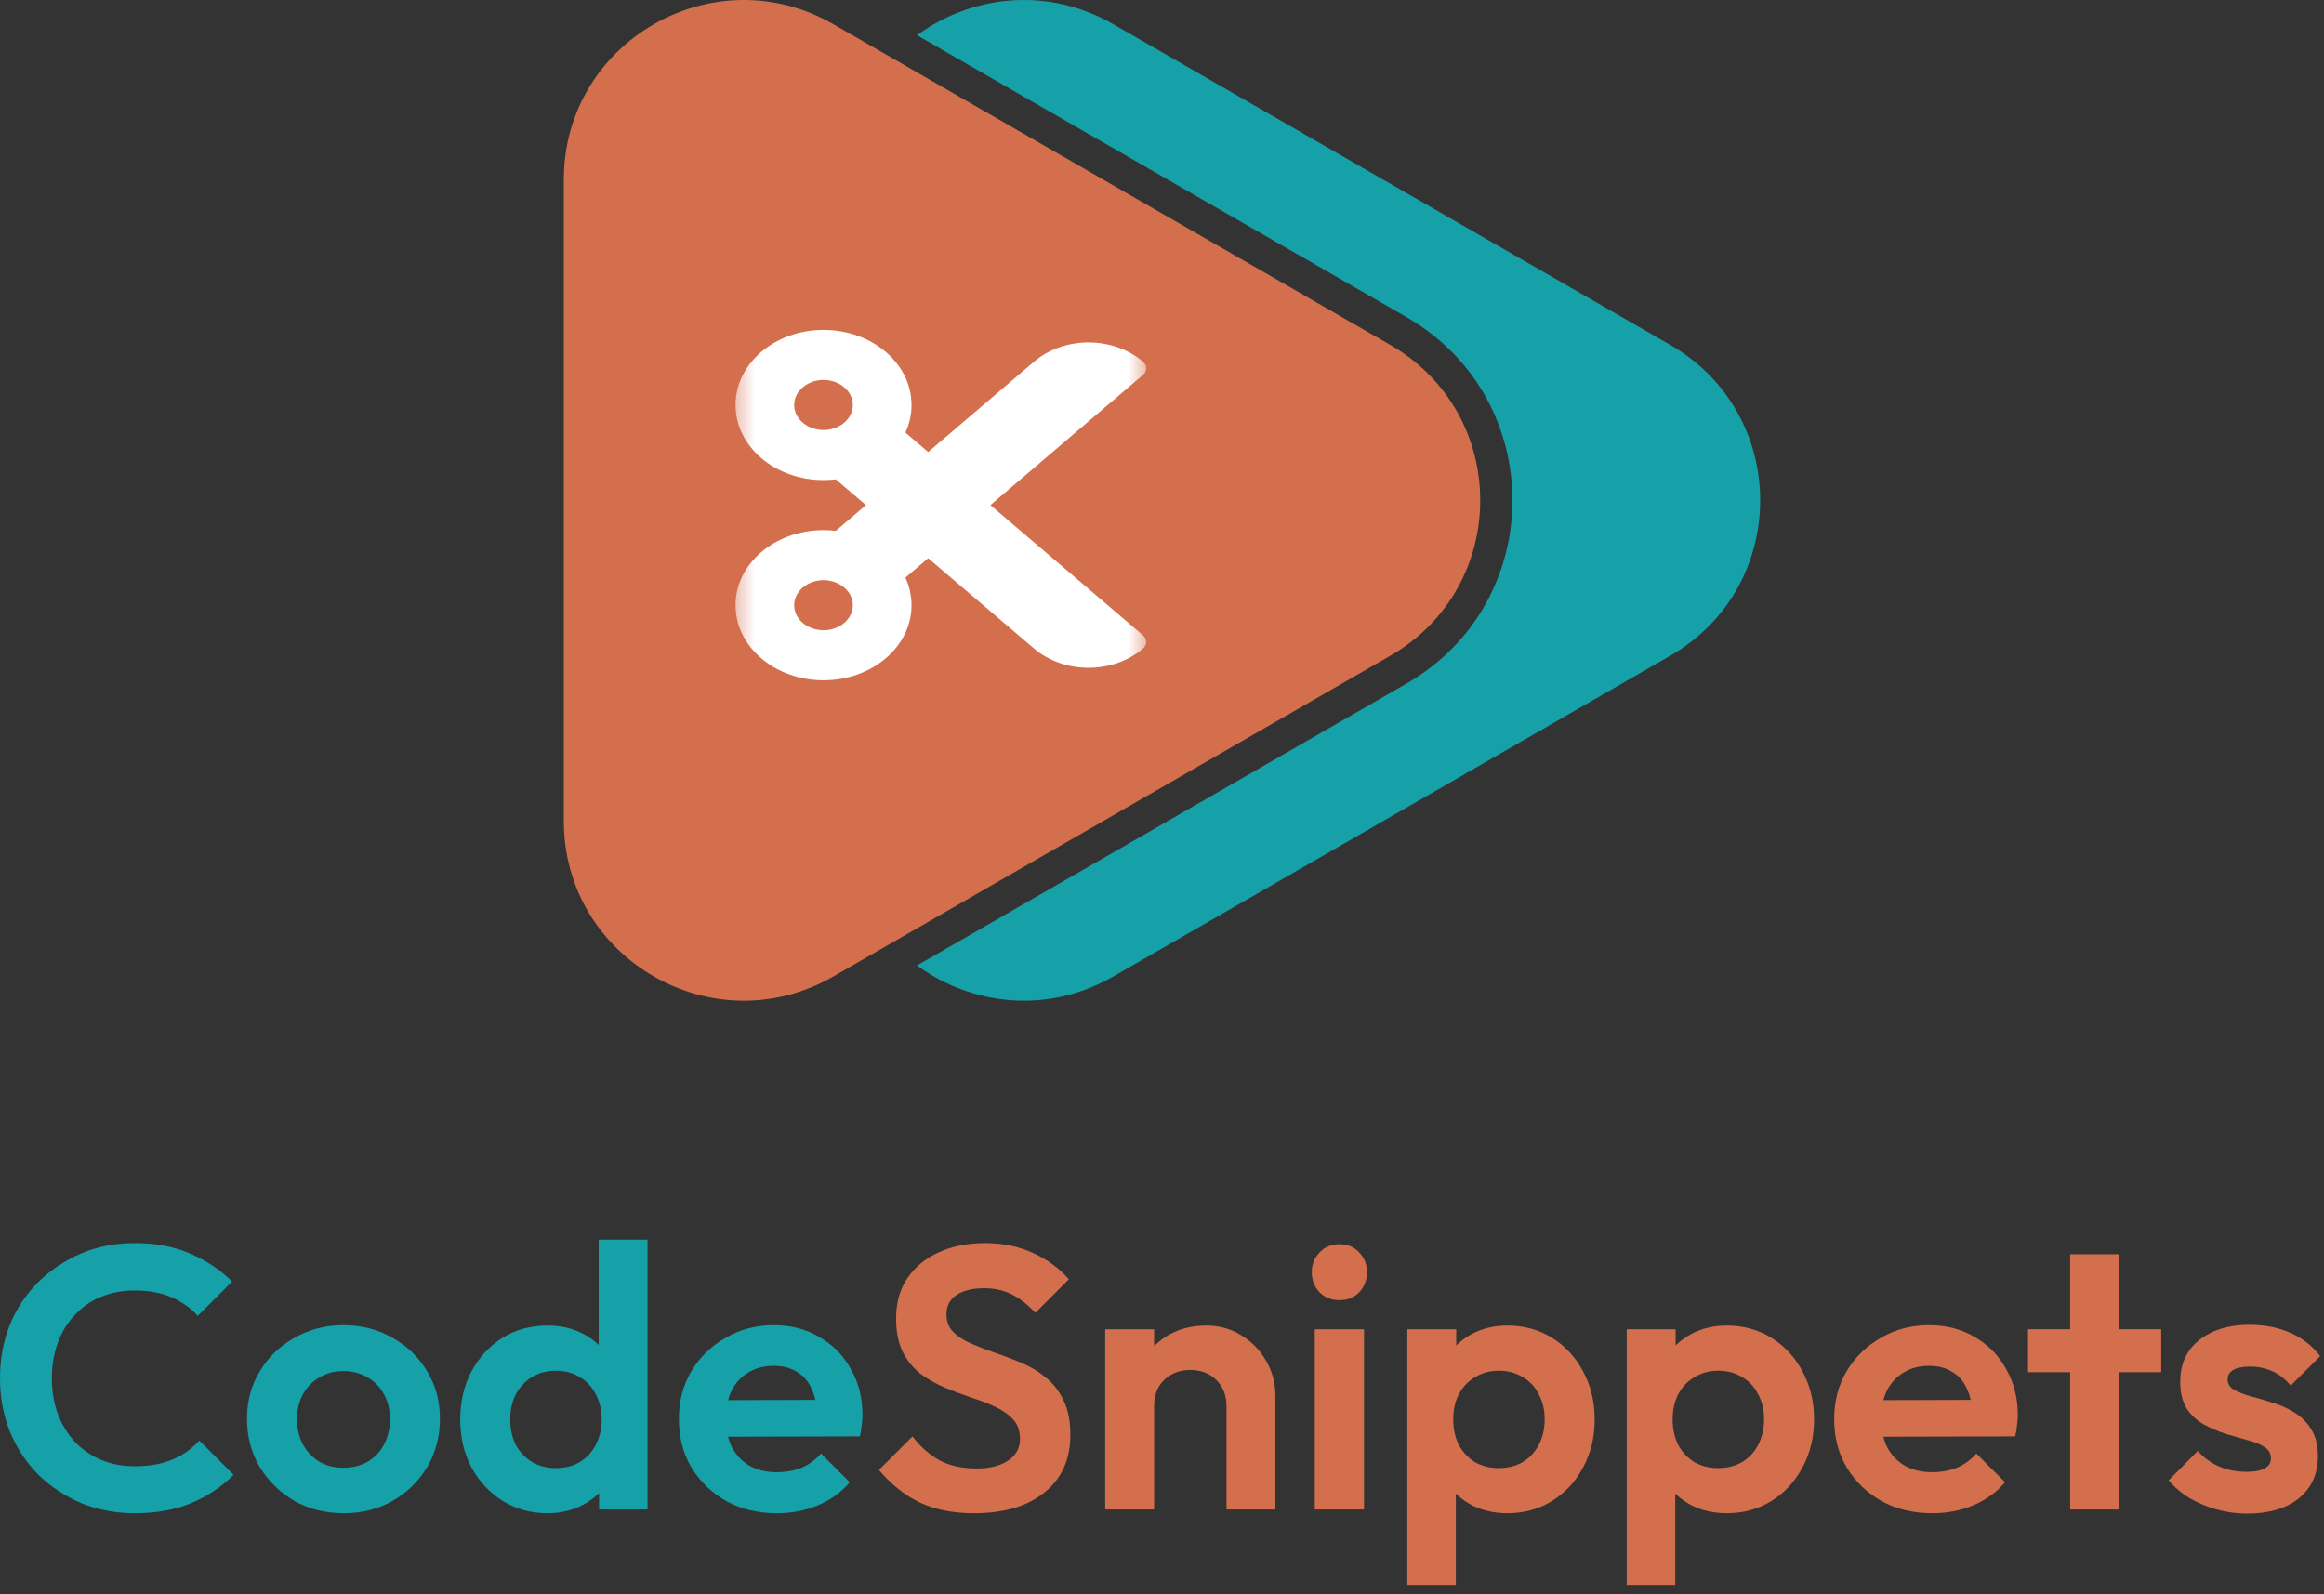
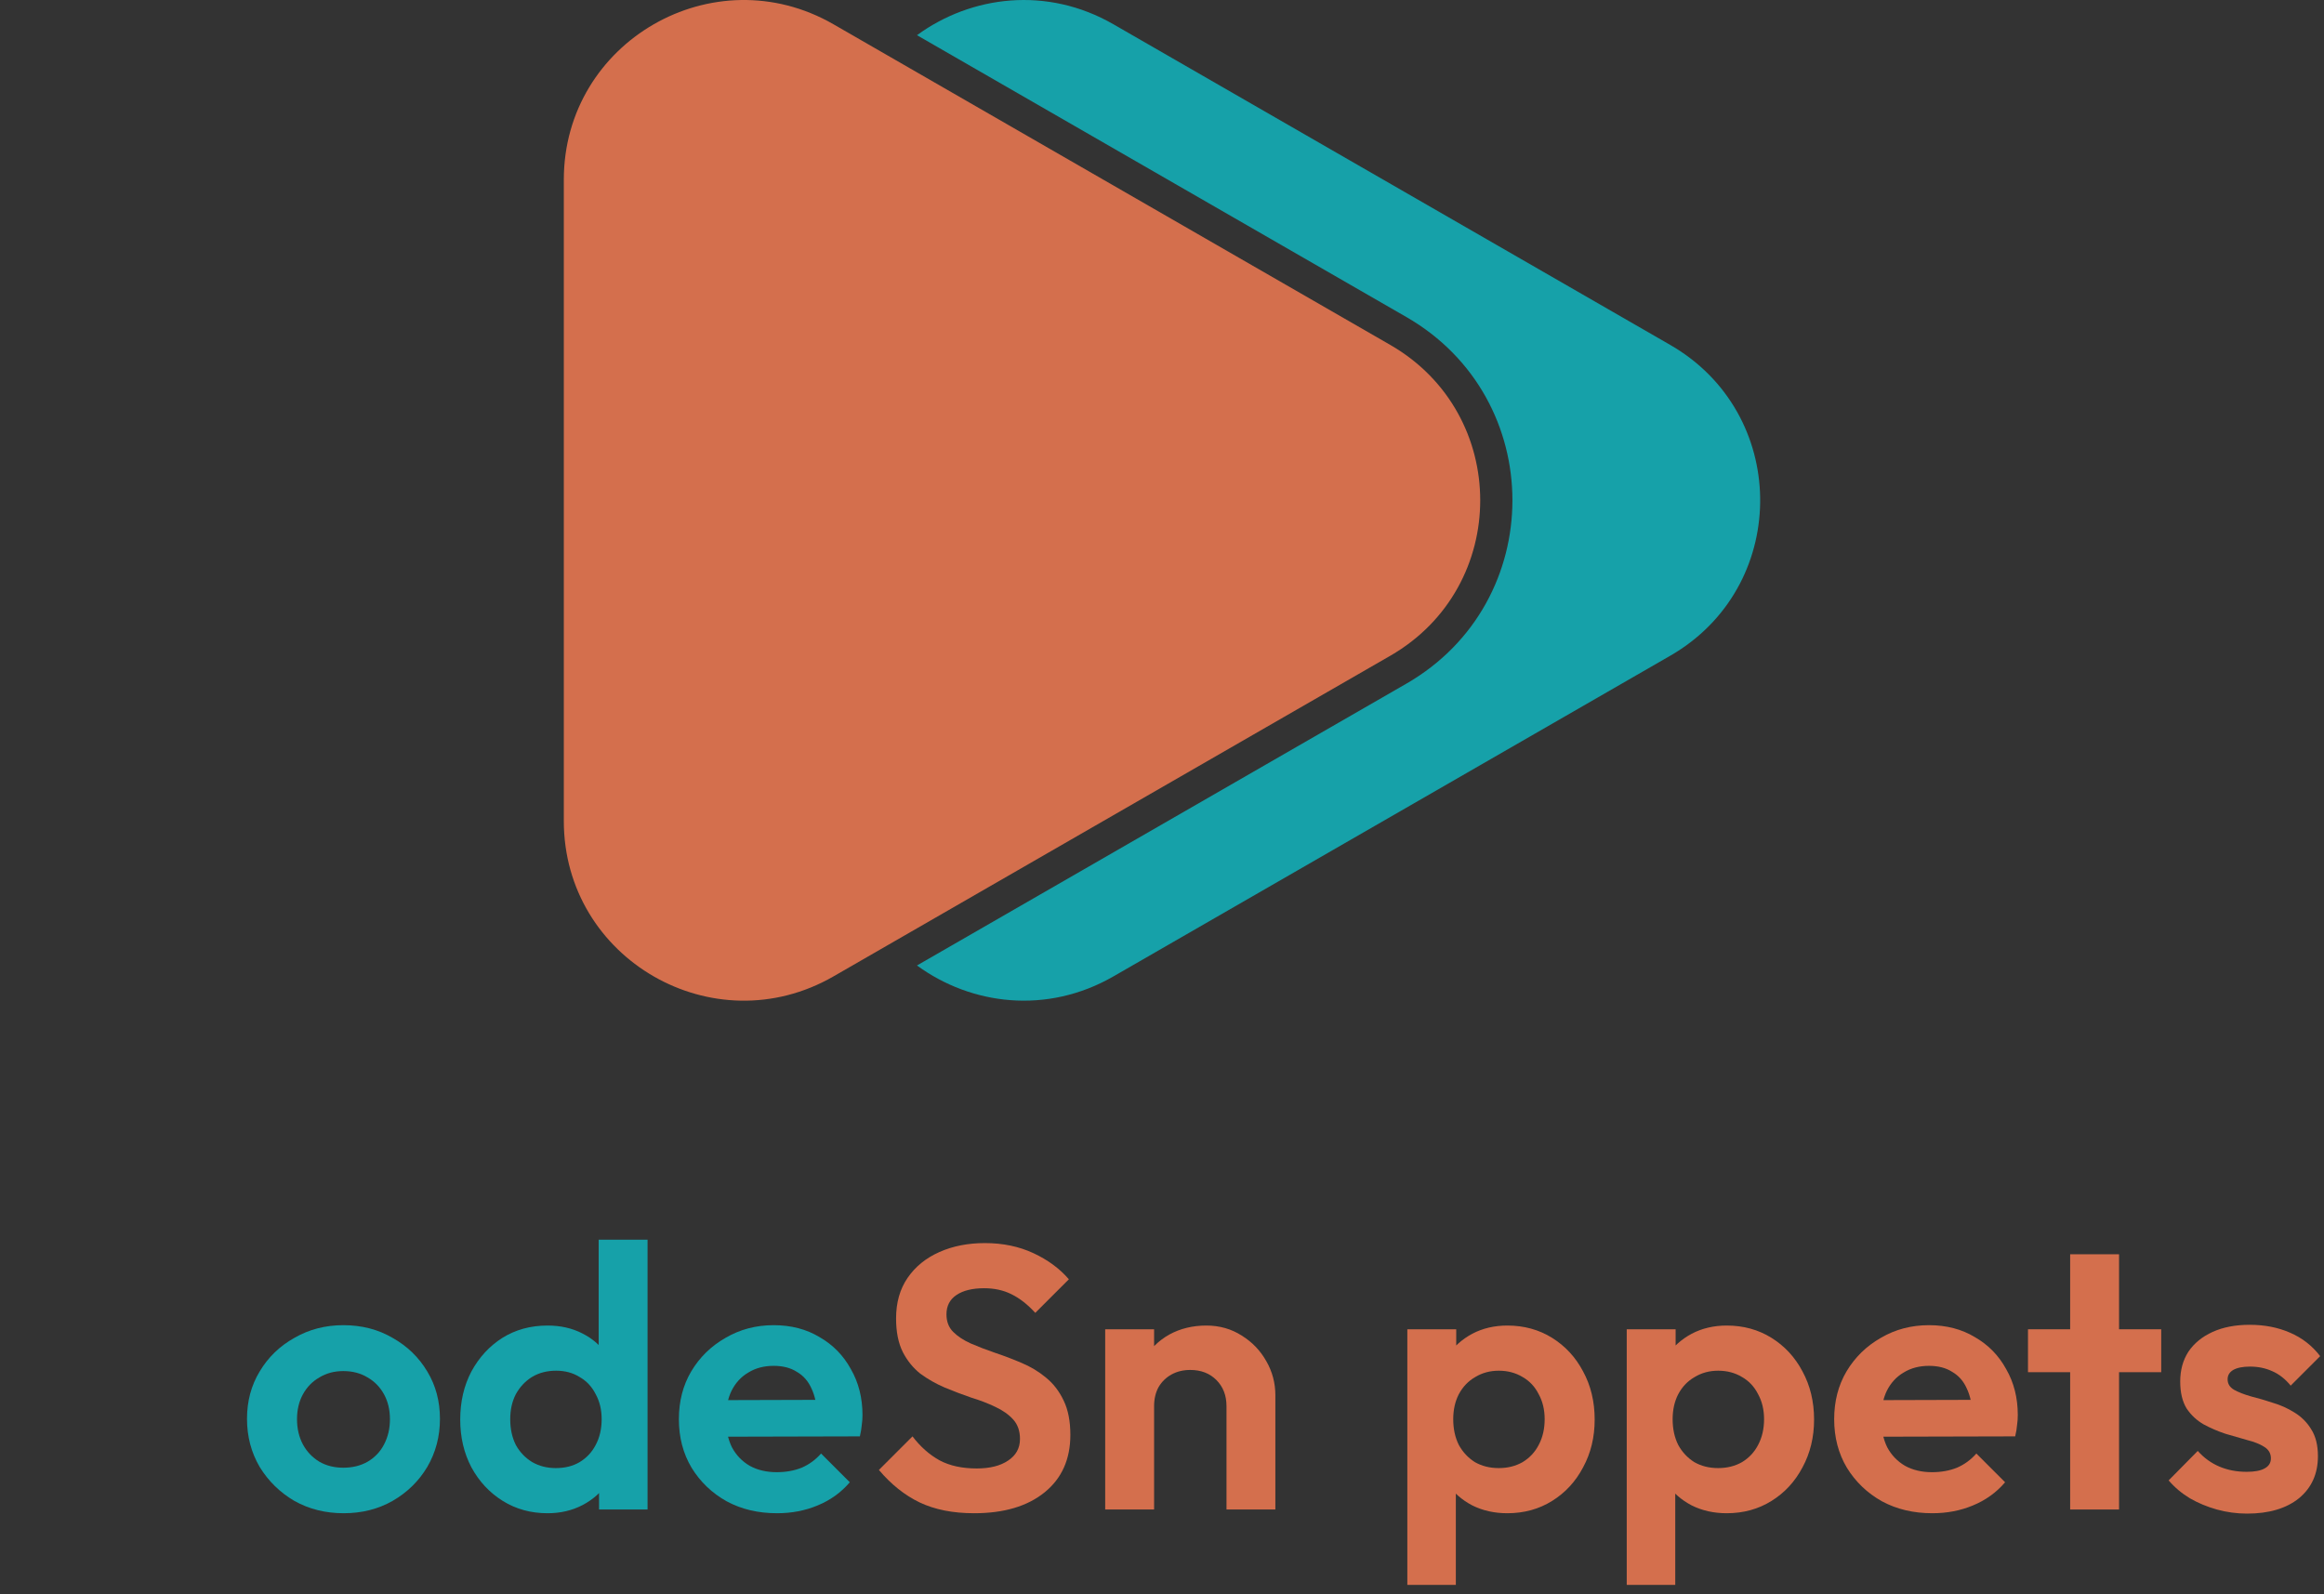
<svg xmlns="http://www.w3.org/2000/svg" width="137" height="94" viewBox="0 0 137 94" fill="none">
  <rect x="0" y="0" width="137" height="94" fill="#333333" stroke="none" />
-   <path d="M7.942 89.22C6.813 89.22 5.764 89.022 4.796 88.626C3.828 88.215 2.977 87.651 2.244 86.932C1.525 86.199 0.968 85.348 0.572 84.38C0.191 83.412 0 82.371 0 81.256C0 80.141 0.191 79.1 0.572 78.132C0.968 77.164 1.525 76.321 2.244 75.602C2.977 74.883 3.821 74.319 4.774 73.908C5.742 73.497 6.798 73.292 7.942 73.292C9.174 73.292 10.259 73.497 11.198 73.908C12.137 74.304 12.965 74.854 13.684 75.558L11.66 77.582C11.235 77.113 10.714 76.746 10.098 76.482C9.482 76.218 8.763 76.086 7.942 76.086C7.223 76.086 6.563 76.211 5.962 76.46C5.375 76.695 4.862 77.047 4.422 77.516C3.982 77.971 3.645 78.521 3.41 79.166C3.175 79.797 3.058 80.493 3.058 81.256C3.058 82.033 3.175 82.737 3.41 83.368C3.645 83.999 3.982 84.549 4.422 85.018C4.862 85.473 5.375 85.825 5.962 86.074C6.563 86.323 7.223 86.448 7.942 86.448C8.807 86.448 9.548 86.316 10.164 86.052C10.795 85.788 11.323 85.414 11.748 84.93L13.772 86.954C13.053 87.673 12.217 88.23 11.264 88.626C10.311 89.022 9.203 89.22 7.942 89.22Z" fill="#16A1A9" />
  <path d="M20.259 89.22C19.188 89.22 18.22 88.978 17.355 88.494C16.504 87.995 15.822 87.328 15.309 86.492C14.81 85.641 14.561 84.695 14.561 83.654C14.561 82.613 14.81 81.681 15.309 80.86C15.807 80.024 16.489 79.364 17.355 78.88C18.22 78.381 19.181 78.132 20.237 78.132C21.322 78.132 22.29 78.381 23.141 78.88C24.006 79.364 24.688 80.024 25.187 80.86C25.685 81.681 25.935 82.613 25.935 83.654C25.935 84.695 25.685 85.641 25.187 86.492C24.688 87.328 24.006 87.995 23.141 88.494C22.29 88.978 21.329 89.22 20.259 89.22ZM20.237 86.536C20.779 86.536 21.256 86.419 21.667 86.184C22.092 85.935 22.415 85.597 22.635 85.172C22.869 84.732 22.987 84.233 22.987 83.676C22.987 83.119 22.869 82.627 22.635 82.202C22.4 81.777 22.077 81.447 21.667 81.212C21.256 80.963 20.779 80.838 20.237 80.838C19.709 80.838 19.239 80.963 18.829 81.212C18.418 81.447 18.095 81.777 17.861 82.202C17.626 82.627 17.509 83.119 17.509 83.676C17.509 84.233 17.626 84.732 17.861 85.172C18.095 85.597 18.418 85.935 18.829 86.184C19.239 86.419 19.709 86.536 20.237 86.536Z" fill="#16A1A9" />
  <path d="M32.278 89.22C31.296 89.22 30.416 88.978 29.638 88.494C28.861 88.01 28.245 87.35 27.79 86.514C27.35 85.678 27.13 84.739 27.13 83.698C27.13 82.642 27.35 81.696 27.79 80.86C28.245 80.024 28.854 79.364 29.616 78.88C30.393 78.396 31.281 78.154 32.278 78.154C33.041 78.154 33.723 78.308 34.324 78.616C34.94 78.924 35.431 79.357 35.798 79.914C36.179 80.457 36.385 81.073 36.414 81.762V85.546C36.385 86.235 36.187 86.859 35.82 87.416C35.453 87.973 34.962 88.413 34.346 88.736C33.73 89.059 33.041 89.22 32.278 89.22ZM32.762 86.558C33.305 86.558 33.774 86.441 34.17 86.206C34.581 85.957 34.896 85.619 35.116 85.194C35.351 84.754 35.468 84.248 35.468 83.676C35.468 83.119 35.351 82.627 35.116 82.202C34.896 81.762 34.581 81.425 34.17 81.19C33.774 80.941 33.312 80.816 32.784 80.816C32.242 80.816 31.765 80.941 31.354 81.19C30.958 81.439 30.643 81.777 30.408 82.202C30.188 82.627 30.078 83.119 30.078 83.676C30.078 84.248 30.188 84.754 30.408 85.194C30.643 85.619 30.965 85.957 31.376 86.206C31.787 86.441 32.249 86.558 32.762 86.558ZM38.174 89H35.314V86.14L35.776 83.544L35.292 80.992V73.094H38.174V89Z" fill="#16A1A9" />
  <path d="M45.806 89.22C44.691 89.22 43.701 88.985 42.836 88.516C41.97 88.032 41.281 87.372 40.768 86.536C40.269 85.7 40.02 84.747 40.02 83.676C40.02 82.62 40.262 81.681 40.746 80.86C41.244 80.024 41.919 79.364 42.77 78.88C43.62 78.381 44.566 78.132 45.608 78.132C46.634 78.132 47.536 78.367 48.314 78.836C49.106 79.291 49.722 79.921 50.162 80.728C50.616 81.52 50.844 82.422 50.844 83.434C50.844 83.625 50.829 83.823 50.8 84.028C50.785 84.219 50.748 84.439 50.69 84.688L41.758 84.71V82.554L49.348 82.532L48.182 83.434C48.152 82.803 48.035 82.275 47.83 81.85C47.639 81.425 47.353 81.102 46.972 80.882C46.605 80.647 46.15 80.53 45.608 80.53C45.036 80.53 44.537 80.662 44.112 80.926C43.686 81.175 43.356 81.535 43.122 82.004C42.902 82.459 42.792 83.001 42.792 83.632C42.792 84.277 42.909 84.842 43.144 85.326C43.393 85.795 43.745 86.162 44.2 86.426C44.654 86.675 45.182 86.8 45.784 86.8C46.326 86.8 46.818 86.712 47.258 86.536C47.698 86.345 48.079 86.067 48.402 85.7L50.096 87.394C49.582 87.995 48.952 88.45 48.204 88.758C47.47 89.066 46.671 89.22 45.806 89.22Z" fill="#16A1A9" />
-   <path d="M57.422 89.22C56.175 89.22 55.105 89.007 54.21 88.582C53.33 88.157 52.531 87.519 51.812 86.668L53.792 84.688C54.247 85.289 54.775 85.759 55.376 86.096C55.977 86.419 56.711 86.58 57.576 86.58C58.353 86.58 58.969 86.426 59.424 86.118C59.893 85.81 60.128 85.385 60.128 84.842C60.128 84.373 59.996 83.991 59.732 83.698C59.468 83.405 59.116 83.155 58.676 82.95C58.251 82.745 57.774 82.561 57.246 82.4C56.733 82.224 56.212 82.026 55.684 81.806C55.171 81.586 54.694 81.315 54.254 80.992C53.829 80.655 53.484 80.229 53.22 79.716C52.956 79.188 52.824 78.528 52.824 77.736C52.824 76.797 53.051 75.998 53.506 75.338C53.961 74.678 54.584 74.172 55.376 73.82C56.168 73.468 57.063 73.292 58.06 73.292C59.116 73.292 60.069 73.49 60.92 73.886C61.771 74.282 62.467 74.795 63.01 75.426L61.03 77.406C60.575 76.907 60.106 76.541 59.622 76.306C59.153 76.071 58.617 75.954 58.016 75.954C57.327 75.954 56.784 76.086 56.388 76.35C55.992 76.614 55.794 76.995 55.794 77.494C55.794 77.919 55.926 78.264 56.19 78.528C56.454 78.792 56.799 79.019 57.224 79.21C57.664 79.401 58.141 79.584 58.654 79.76C59.182 79.936 59.703 80.134 60.216 80.354C60.744 80.574 61.221 80.86 61.646 81.212C62.086 81.564 62.438 82.019 62.702 82.576C62.966 83.119 63.098 83.793 63.098 84.6C63.098 86.037 62.592 87.167 61.58 87.988C60.568 88.809 59.182 89.22 57.422 89.22Z" fill="#D46F4D" />
+   <path d="M57.422 89.22C56.175 89.22 55.105 89.007 54.21 88.582C53.33 88.157 52.531 87.519 51.812 86.668L53.792 84.688C54.247 85.289 54.775 85.759 55.376 86.096C55.977 86.419 56.711 86.58 57.576 86.58C58.353 86.58 58.969 86.426 59.424 86.118C59.893 85.81 60.128 85.385 60.128 84.842C60.128 84.373 59.996 83.991 59.732 83.698C59.468 83.405 59.116 83.155 58.676 82.95C58.251 82.745 57.774 82.561 57.246 82.4C56.733 82.224 56.212 82.026 55.684 81.806C55.171 81.586 54.694 81.315 54.254 80.992C53.829 80.655 53.484 80.229 53.22 79.716C52.956 79.188 52.824 78.528 52.824 77.736C52.824 76.797 53.051 75.998 53.506 75.338C53.961 74.678 54.584 74.172 55.376 73.82C56.168 73.468 57.063 73.292 58.06 73.292C59.116 73.292 60.069 73.49 60.92 73.886C61.771 74.282 62.467 74.795 63.01 75.426L61.03 77.406C60.575 76.907 60.106 76.541 59.622 76.306C59.153 76.071 58.617 75.954 58.016 75.954C57.327 75.954 56.784 76.086 56.388 76.35C55.992 76.614 55.794 76.995 55.794 77.494C55.794 77.919 55.926 78.264 56.19 78.528C56.454 78.792 56.799 79.019 57.224 79.21C57.664 79.401 58.141 79.584 58.654 79.76C59.182 79.936 59.703 80.134 60.216 80.354C60.744 80.574 61.221 80.86 61.646 81.212C62.086 81.564 62.438 82.019 62.702 82.576C62.966 83.119 63.098 83.793 63.098 84.6C63.098 86.037 62.592 87.167 61.58 87.988C60.568 88.809 59.182 89.22 57.422 89.22" fill="#D46F4D" />
  <path d="M72.302 89V82.906C72.302 82.275 72.103 81.762 71.707 81.366C71.311 80.97 70.798 80.772 70.167 80.772C69.757 80.772 69.39 80.86 69.067 81.036C68.745 81.212 68.488 81.461 68.297 81.784C68.121 82.107 68.034 82.481 68.034 82.906L66.912 82.334C66.912 81.498 67.088 80.772 67.439 80.156C67.806 79.525 68.305 79.034 68.936 78.682C69.581 78.33 70.307 78.154 71.114 78.154C71.891 78.154 72.588 78.352 73.204 78.748C73.82 79.129 74.303 79.635 74.656 80.266C75.007 80.882 75.183 81.549 75.183 82.268V89H72.302ZM65.151 89V78.374H68.034V89H65.151Z" fill="#D46F4D" />
-   <path d="M77.505 89V78.374H80.409V89H77.505ZM78.957 76.658C78.488 76.658 78.099 76.504 77.791 76.196C77.483 75.873 77.329 75.477 77.329 75.008C77.329 74.553 77.483 74.165 77.791 73.842C78.099 73.519 78.488 73.358 78.957 73.358C79.441 73.358 79.83 73.519 80.123 73.842C80.431 74.165 80.585 74.553 80.585 75.008C80.585 75.477 80.431 75.873 80.123 76.196C79.83 76.504 79.441 76.658 78.957 76.658Z" fill="#D46F4D" />
  <path d="M88.858 89.22C88.095 89.22 87.406 89.066 86.79 88.758C86.174 88.435 85.683 88.003 85.316 87.46C84.949 86.917 84.751 86.294 84.722 85.59V81.828C84.751 81.124 84.949 80.501 85.316 79.958C85.697 79.401 86.189 78.961 86.79 78.638C87.406 78.315 88.095 78.154 88.858 78.154C89.841 78.154 90.721 78.396 91.498 78.88C92.275 79.364 92.884 80.024 93.324 80.86C93.779 81.696 94.006 82.642 94.006 83.698C94.006 84.739 93.779 85.678 93.324 86.514C92.884 87.35 92.275 88.01 91.498 88.494C90.721 88.978 89.841 89.22 88.858 89.22ZM82.962 93.444V78.374H85.844V81.168L85.36 83.742L85.822 86.316V93.444H82.962ZM88.352 86.558C88.88 86.558 89.349 86.441 89.76 86.206C90.171 85.957 90.486 85.619 90.706 85.194C90.941 84.754 91.058 84.248 91.058 83.676C91.058 83.119 90.941 82.627 90.706 82.202C90.486 81.762 90.171 81.425 89.76 81.19C89.349 80.941 88.88 80.816 88.352 80.816C87.839 80.816 87.377 80.941 86.966 81.19C86.555 81.425 86.233 81.762 85.998 82.202C85.778 82.627 85.668 83.119 85.668 83.676C85.668 84.248 85.778 84.754 85.998 85.194C86.233 85.619 86.548 85.957 86.944 86.206C87.355 86.441 87.824 86.558 88.352 86.558Z" fill="#D46F4D" />
  <path d="M101.792 89.22C101.029 89.22 100.34 89.066 99.724 88.758C99.108 88.435 98.616 88.003 98.25 87.46C97.883 86.917 97.685 86.294 97.656 85.59V81.828C97.685 81.124 97.883 80.501 98.25 79.958C98.631 79.401 99.122 78.961 99.724 78.638C100.34 78.315 101.029 78.154 101.792 78.154C102.774 78.154 103.654 78.396 104.432 78.88C105.209 79.364 105.818 80.024 106.258 80.86C106.712 81.696 106.94 82.642 106.94 83.698C106.94 84.739 106.712 85.678 106.258 86.514C105.818 87.35 105.209 88.01 104.432 88.494C103.654 88.978 102.774 89.22 101.792 89.22ZM95.896 93.444V78.374H98.778V81.168L98.294 83.742L98.756 86.316V93.444H95.896ZM101.286 86.558C101.814 86.558 102.283 86.441 102.694 86.206C103.104 85.957 103.42 85.619 103.64 85.194C103.874 84.754 103.992 84.248 103.992 83.676C103.992 83.119 103.874 82.627 103.64 82.202C103.42 81.762 103.104 81.425 102.694 81.19C102.283 80.941 101.814 80.816 101.286 80.816C100.772 80.816 100.31 80.941 99.9 81.19C99.489 81.425 99.166 81.762 98.932 82.202C98.712 82.627 98.602 83.119 98.602 83.676C98.602 84.248 98.712 84.754 98.932 85.194C99.166 85.619 99.482 85.957 99.878 86.206C100.288 86.441 100.758 86.558 101.286 86.558Z" fill="#D46F4D" />
  <path d="M113.911 89.22C112.797 89.22 111.807 88.985 110.941 88.516C110.076 88.032 109.387 87.372 108.873 86.536C108.375 85.7 108.125 84.747 108.125 83.676C108.125 82.62 108.367 81.681 108.851 80.86C109.35 80.024 110.025 79.364 110.875 78.88C111.726 78.381 112.672 78.132 113.713 78.132C114.74 78.132 115.642 78.367 116.419 78.836C117.211 79.291 117.827 79.921 118.267 80.728C118.722 81.52 118.949 82.422 118.949 83.434C118.949 83.625 118.935 83.823 118.905 84.028C118.891 84.219 118.854 84.439 118.795 84.688L109.863 84.71V82.554L117.453 82.532L116.287 83.434C116.258 82.803 116.141 82.275 115.935 81.85C115.745 81.425 115.459 81.102 115.077 80.882C114.711 80.647 114.256 80.53 113.713 80.53C113.141 80.53 112.643 80.662 112.217 80.926C111.792 81.175 111.462 81.535 111.227 82.004C111.007 82.459 110.897 83.001 110.897 83.632C110.897 84.277 111.015 84.842 111.249 85.326C111.499 85.795 111.851 86.162 112.305 86.426C112.76 86.675 113.288 86.8 113.889 86.8C114.432 86.8 114.923 86.712 115.363 86.536C115.803 86.345 116.185 86.067 116.507 85.7L118.201 87.394C117.688 87.995 117.057 88.45 116.309 88.758C115.576 89.066 114.777 89.22 113.911 89.22Z" fill="#D46F4D" />
  <path d="M122.036 89V73.952H124.918V89H122.036ZM119.55 80.904V78.374H127.404V80.904H119.55Z" fill="#D46F4D" />
  <path d="M132.462 89.242C131.86 89.242 131.266 89.161 130.68 89C130.108 88.839 129.58 88.619 129.096 88.34C128.612 88.047 128.194 87.695 127.842 87.284L129.558 85.546C129.924 85.957 130.35 86.265 130.834 86.47C131.318 86.675 131.853 86.778 132.44 86.778C132.909 86.778 133.261 86.712 133.496 86.58C133.745 86.448 133.87 86.25 133.87 85.986C133.87 85.693 133.738 85.465 133.474 85.304C133.224 85.143 132.894 85.011 132.484 84.908C132.073 84.791 131.64 84.666 131.186 84.534C130.746 84.387 130.32 84.204 129.91 83.984C129.499 83.749 129.162 83.434 128.898 83.038C128.648 82.627 128.524 82.099 128.524 81.454C128.524 80.779 128.685 80.193 129.008 79.694C129.345 79.195 129.822 78.807 130.438 78.528C131.054 78.249 131.78 78.11 132.616 78.11C133.496 78.11 134.288 78.264 134.992 78.572C135.71 78.88 136.304 79.342 136.774 79.958L135.036 81.696C134.713 81.3 134.346 81.014 133.936 80.838C133.54 80.662 133.107 80.574 132.638 80.574C132.212 80.574 131.882 80.64 131.648 80.772C131.428 80.904 131.318 81.087 131.318 81.322C131.318 81.586 131.442 81.791 131.692 81.938C131.956 82.085 132.293 82.217 132.704 82.334C133.114 82.437 133.54 82.561 133.98 82.708C134.434 82.84 134.86 83.031 135.256 83.28C135.666 83.529 135.996 83.859 136.246 84.27C136.51 84.681 136.642 85.209 136.642 85.854C136.642 86.895 136.268 87.724 135.52 88.34C134.772 88.941 133.752 89.242 132.462 89.242Z" fill="#D46F4D" />
  <path d="M54.056 2.075C57.254 -0.264 61.718 -0.826 65.638 1.432L98.461 20.337C105.419 24.346 105.528 34.273 98.787 38.467L98.461 38.662L65.638 57.568C61.717 59.826 57.254 59.263 54.056 56.924L82.906 40.308C91.241 35.505 91.242 23.494 82.906 18.692L54.056 2.075Z" fill="#16A1A9" />
  <path d="M81.958 38.663C89.026 34.59 89.026 24.41 81.958 20.337L49.135 1.432C42.069 -2.638 33.237 2.452 33.237 10.594V48.406C33.237 56.549 42.069 61.638 49.135 57.568L81.958 38.663V38.663Z" fill="#D46F4D" />
  <mask id="mask0_8252_519" style="mask-type:luminance" maskUnits="userSpaceOnUse" x="43" y="17" width="25" height="25">
-     <path d="M67.567 17.976H43.358V41.587H67.567V17.976Z" fill="white" />
-   </mask>
+     </mask>
  <g mask="url(#mask0_8252_519)">
    <path d="M58.384 29.781L67.377 22.106C67.63 21.891 67.63 21.54 67.377 21.324C65.604 19.812 62.73 19.812 60.959 21.324L54.715 26.652L53.373 25.505C53.605 25.001 53.734 24.452 53.734 23.879C53.734 21.434 51.411 19.451 48.545 19.451C45.681 19.451 43.358 21.434 43.358 23.879C43.358 26.324 45.681 28.305 48.545 28.305C48.791 28.305 49.032 28.291 49.268 28.263L51.047 29.781L49.268 31.3C49.032 31.271 48.791 31.256 48.545 31.256C45.681 31.256 43.358 33.239 43.358 35.684C43.358 38.129 45.681 40.11 48.545 40.11C51.411 40.11 53.734 38.129 53.734 35.684C53.734 35.109 53.605 34.562 53.373 34.058L54.715 32.911L60.959 38.239C62.73 39.751 65.604 39.751 67.377 38.239C67.63 38.022 67.63 37.672 67.377 37.455L58.384 29.781ZM48.545 25.354C47.593 25.354 46.816 24.692 46.816 23.879C46.816 23.065 47.593 22.402 48.545 22.402C49.499 22.402 50.274 23.065 50.274 23.879C50.274 24.692 49.499 25.354 48.545 25.354ZM48.545 37.159C47.593 37.159 46.816 36.498 46.816 35.684C46.816 34.87 47.593 34.208 48.545 34.208C49.499 34.208 50.274 34.87 50.274 35.684C50.274 36.498 49.499 37.159 48.545 37.159Z" fill="white" />
  </g>
</svg>